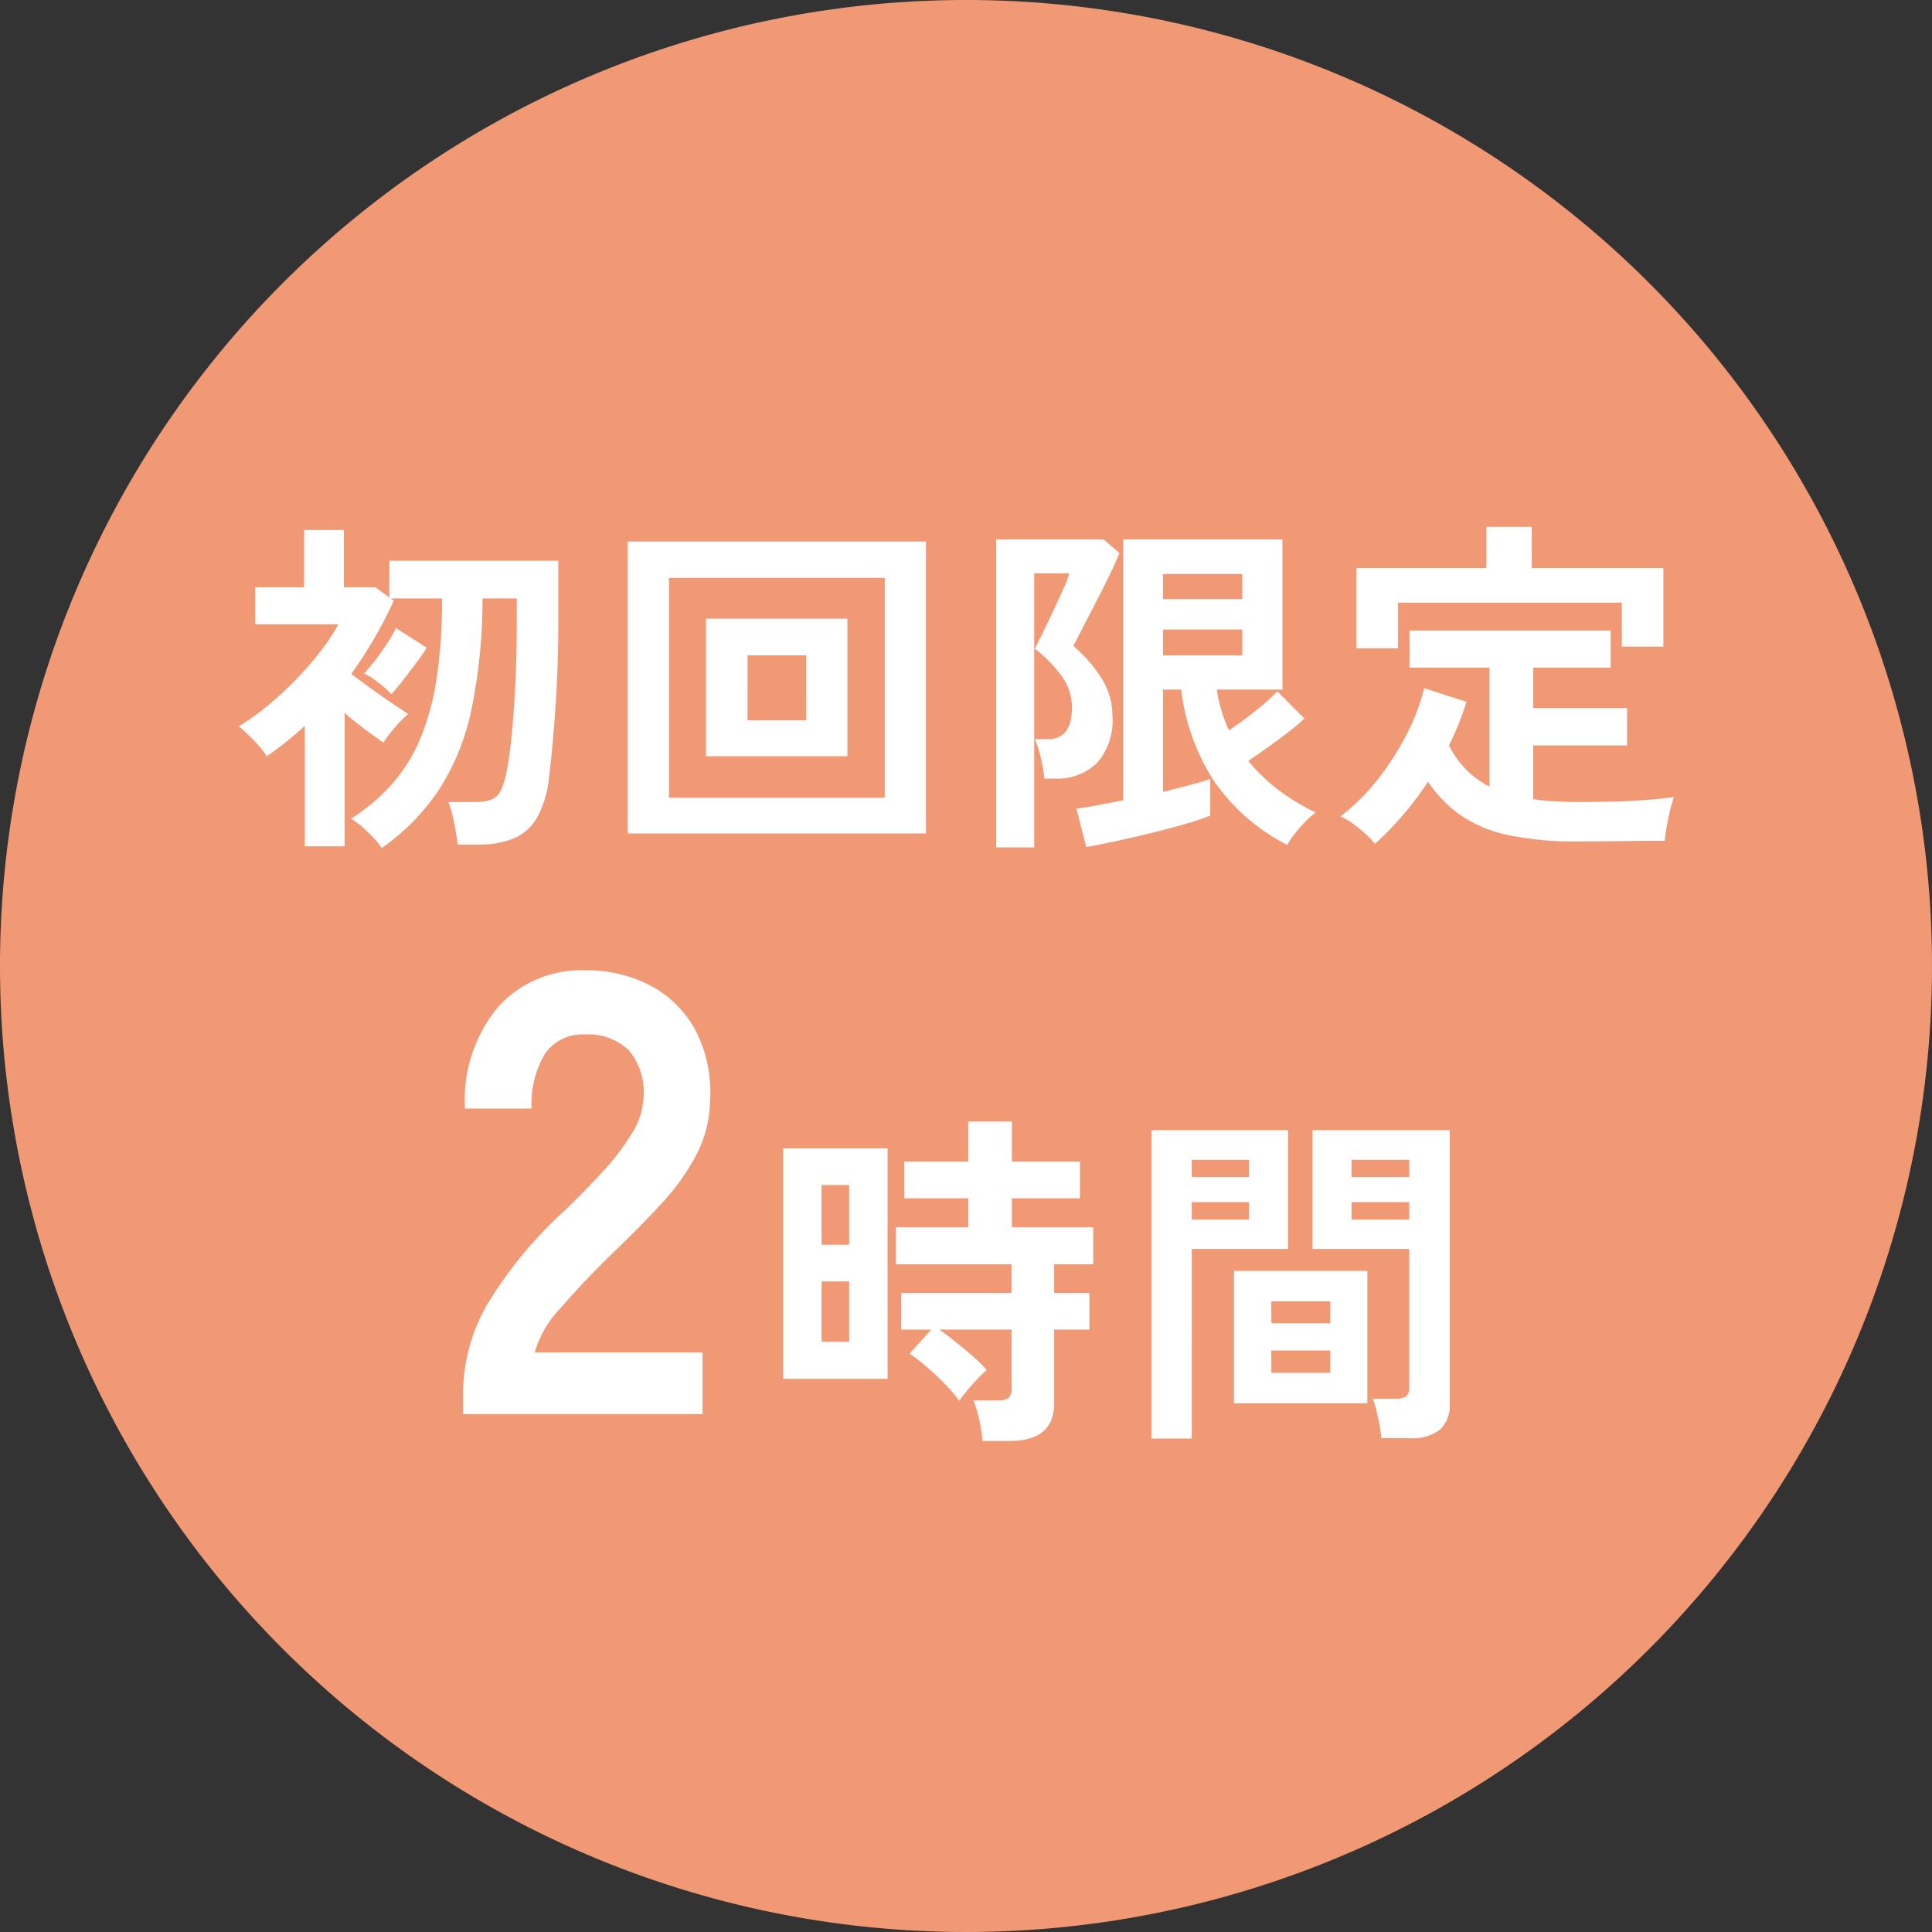
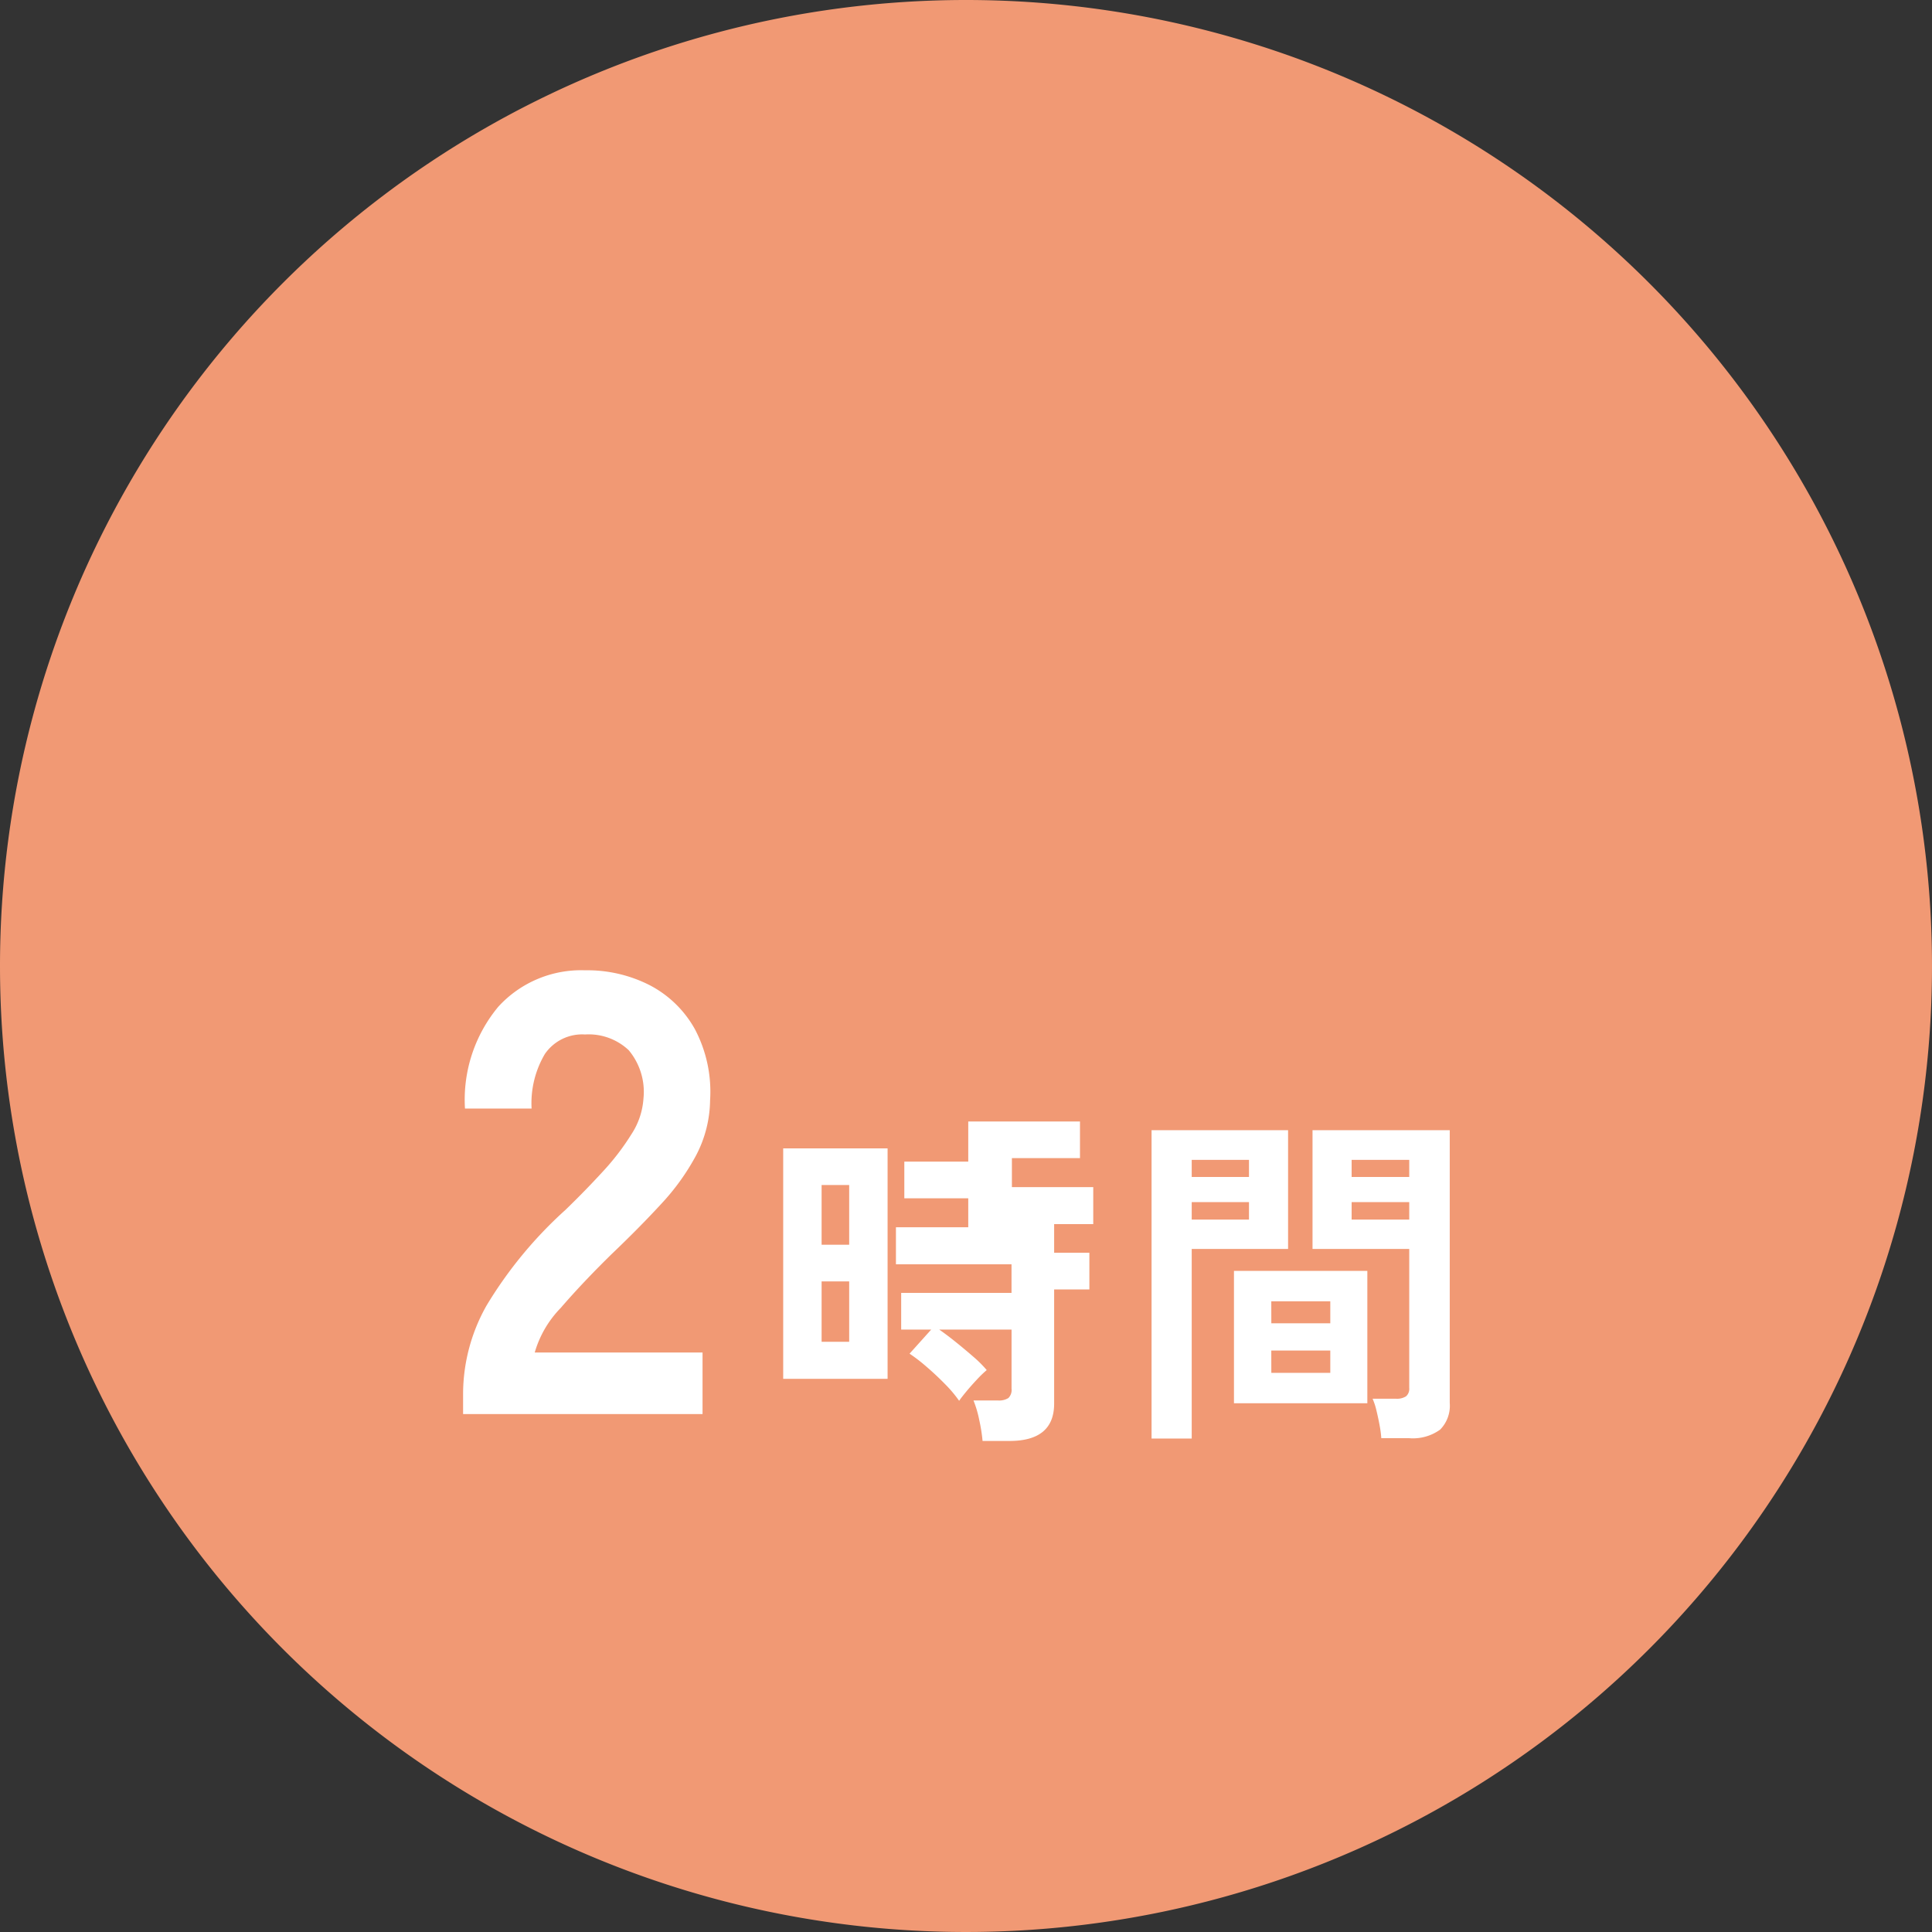
<svg xmlns="http://www.w3.org/2000/svg" width="110.666" height="110.666" viewBox="0 0 110.666 110.666">
  <rect x="0" y="0" width="110.666" height="110.666" fill="#333333" stroke="none" />
  <g id="Group_4694" data-name="Group 4694" transform="translate(-239 -5048.001)">
    <path id="Path_162" data-name="Path 162" d="M55.333,0A55.333,55.333,0,1,1,0,55.333,55.333,55.333,0,0,1,55.333,0Z" transform="translate(239 5048.001)" fill="#f19974" />
-     <path id="Path_255" data-name="Path 255" d="M-33.14,1.58a3.356,3.356,0,0,0-.45-.57q-.31-.33-.66-.64A3.476,3.476,0,0,0-34.9-.1a11.034,11.034,0,0,0,2.36-1.99,9.5,9.5,0,0,0,1.61-2.59,14.623,14.623,0,0,0,.94-3.45,29.875,29.875,0,0,0,.31-4.59h-2.94l.18.12q-.5,1.1-1.11,2.15T-34.88-8.4q.5.38,1.12.83t1.2.84l.94.63a6.24,6.24,0,0,0-.75.76,7.733,7.733,0,0,0-.67.88q-.46-.32-1.05-.76t-1.17-.94V1.48h-2.28v-6.9q-.5.46-1.05.9t-1.13.84a5.49,5.49,0,0,0-.75-.92q-.49-.5-.85-.8A12.906,12.906,0,0,0-39.7-6.55a20.1,20.1,0,0,0,1.63-1.5,18.766,18.766,0,0,0,1.43-1.64,10.96,10.96,0,0,0,1.02-1.55h-4.76v-2.12h2.8v-3.28h2.28v3.28h1.8l.8.58v-2.1h9.68v3.5q0,1.94-.09,3.65t-.21,3.03q-.12,1.32-.22,2.14a6.038,6.038,0,0,1-.7,2.4,2.807,2.807,0,0,1-1.36,1.2,5.381,5.381,0,0,1-2.02.34h-1.16q-.04-.34-.12-.8t-.19-.91a4.787,4.787,0,0,0-.23-.73h1.56a2.485,2.485,0,0,0,.91-.14,1.053,1.053,0,0,0,.55-.55,4.718,4.718,0,0,0,.34-1.17q.12-.56.25-1.78t.22-2.94q.09-1.72.09-3.74v-1.34h-1.96a31.547,31.547,0,0,1-.62,6.3,13.762,13.762,0,0,1-1.83,4.59A12.611,12.611,0,0,1-33.14,1.58Zm.56-8.82a6.409,6.409,0,0,0-.75-.66,4.136,4.136,0,0,0-.81-.52,12.615,12.615,0,0,0,1.01-1.27,9.633,9.633,0,0,0,.81-1.33l1.76,1.12a9.884,9.884,0,0,1-.58.85q-.38.51-.77,1.01T-32.58-7.24ZM-19.04.74V-15.98H-1.96V.74Zm2.36-2.04H-4.32V-13.9H-16.68Zm2.12-2.38v-7.88h8.1v7.88Zm2.38-2.06h3.36V-9.46h-3.36ZM7.22,1.52,6.66-.68q.46-.06,1.17-.19t1.51-.29V-16.1h9.12v8.6H14.7a8.461,8.461,0,0,0,.7,2.34q.76-.52,1.54-1.14a10.8,10.8,0,0,0,1.22-1.1l1.56,1.56a12.056,12.056,0,0,1-.94.79q-.56.43-1.16.86t-1.12.77A9.982,9.982,0,0,0,18.3-1.7,12.246,12.246,0,0,0,20.36-.46a5.589,5.589,0,0,0-.57.51,7.75,7.75,0,0,0-.62.7,3.994,3.994,0,0,0-.43.65,11.294,11.294,0,0,1-4.17-3.62A12.217,12.217,0,0,1,12.66-7.5H11.62v5.86q.88-.22,1.6-.41t1.1-.33v2.1A13,13,0,0,1,12.89.2q-.91.26-1.96.52t-2.04.47Q7.9,1.4,7.22,1.52Zm-5.16.02V-16.1H8.22l.9.78q-.16.42-.52,1.17t-.79,1.58q-.43.83-.79,1.53T6.48-10A8.078,8.078,0,0,1,8.1-8.14,3.991,3.991,0,0,1,8.72-6a3.655,3.655,0,0,1-.9,2.72,3.258,3.258,0,0,1-2.38.88H4.82a8.073,8.073,0,0,0-.2-1.18,6.144,6.144,0,0,0-.34-1.08h.74q1.38,0,1.38-1.8a3.045,3.045,0,0,0-.59-1.82A7.828,7.828,0,0,0,4.28-9.84q.12-.24.41-.83t.62-1.29q.33-.7.6-1.31a7.85,7.85,0,0,0,.35-.89H4.24V1.54Zm9.56-11h4.54v-1.48H11.62Zm0-3.22h4.54v-1.44H11.62ZM23.76,1.34a4.7,4.7,0,0,0-.55-.58,7.635,7.635,0,0,0-.73-.59,4.009,4.009,0,0,0-.7-.41,11.411,11.411,0,0,0,2.07-2.03,15.664,15.664,0,0,0,1.69-2.6,12.121,12.121,0,0,0,1.04-2.71L29-6.8a16.849,16.849,0,0,1-1,2.5,5.231,5.231,0,0,0,2.32,2.36V-8.76H25.74v-2.12H37.26v2.12H32.82v2.32H38.2V-4.3H32.82v3.08q.58.08,1.22.12t1.36.04q.88,0,1.87-.02t1.94-.09q.95-.07,1.67-.17-.08.22-.2.7t-.21.99a7.989,7.989,0,0,0-.11.81q-.76,0-1.65.01l-1.75.02q-.86.01-1.56.01A18.971,18.971,0,0,1,31.46.85,7.643,7.643,0,0,1,28.73-.26,7.4,7.4,0,0,1,26.8-2.22,18.785,18.785,0,0,1,23.76,1.34ZM22.7-9.86v-4.6h7.44v-2.36h2.6v2.36h7.54v4.5H37.9v-2.52H25.08v2.62Z" transform="translate(294 5095)" fill="#fff" />
-     <path id="Path_256" data-name="Path 256" d="M-28.474,0V-1.188a10.312,10.312,0,0,1,1.35-5.04A24.145,24.145,0,0,1-22.606-11.7q1.116-1.08,2.124-2.178a14.045,14.045,0,0,0,1.656-2.16,4.227,4.227,0,0,0,.684-2.034,3.717,3.717,0,0,0-.846-2.772,3.345,3.345,0,0,0-2.5-.9,2.593,2.593,0,0,0-2.3,1.116A5.543,5.543,0,0,0-24.55-17.5h-3.816a8.329,8.329,0,0,1,1.908-5.832,6.417,6.417,0,0,1,4.968-2.088,7.865,7.865,0,0,1,3.726.864,6.27,6.27,0,0,1,2.574,2.52,7.679,7.679,0,0,1,.864,4.068,6.962,6.962,0,0,1-.792,3.132,13.2,13.2,0,0,1-2,2.79q-1.242,1.35-2.826,2.862-1.656,1.62-2.934,3.1A6.071,6.071,0,0,0-24.37-3.528h9.612V0ZM1.282,1.54a9.474,9.474,0,0,0-.19-1.2A6.252,6.252,0,0,0,.762-.78h1.4a.993.993,0,0,0,.6-.14.656.656,0,0,0,.18-.54V-4.84H-1.2q.46.32.98.74t.99.83a6.59,6.59,0,0,1,.75.75,6.23,6.23,0,0,0-.55.53q-.33.35-.62.7t-.41.53a7.3,7.3,0,0,0-.82-.97q-.52-.53-1.07-1a9.462,9.462,0,0,0-.95-.73l1.24-1.38h-1.72v-2.1h6.32V-8.58h-6.62V-10.7H.462v-1.66H-3.2v-2.1H.462v-2.3h2.5v2.3h3.9v2.1h-3.9v1.66h4.66v2.12H5.382v1.64H7.4v2.1H5.382V-.6q0,2.14-2.56,2.14Zm-11.42-3.56v-13.2h5.98v13.2Zm2.2-2.12h1.58V-7.6h-1.58Zm0-5.56h1.58v-3.42h-1.58ZM24.122,1.38a6.337,6.337,0,0,0-.1-.75q-.08-.43-.18-.84a3.752,3.752,0,0,0-.22-.67h1.34a.951.951,0,0,0,.58-.14.573.573,0,0,0,.18-.48V-9.46h-5.54v-6.8h7.86V-.64a1.949,1.949,0,0,1-.55,1.53,2.66,2.66,0,0,1-1.79.49Zm-13.16.02V-16.26h7.82v6.8h-5.52V1.4Zm4.72-2.02V-8.2h7.64V-.62Zm2.14-1.74H21.2V-3.64h-3.38Zm0-2.84H21.2V-6.46h-3.38Zm4.6-5.94h3.3v-1h-3.3Zm-9.16,0h3.28v-1h-3.28Zm9.16-2.44h3.3v-.98h-3.3Zm-9.16,0h3.28v-.98h-3.28Z" transform="translate(294 5129)" fill="#fff" />
+     <path id="Path_256" data-name="Path 256" d="M-28.474,0V-1.188a10.312,10.312,0,0,1,1.35-5.04A24.145,24.145,0,0,1-22.606-11.7q1.116-1.08,2.124-2.178a14.045,14.045,0,0,0,1.656-2.16,4.227,4.227,0,0,0,.684-2.034,3.717,3.717,0,0,0-.846-2.772,3.345,3.345,0,0,0-2.5-.9,2.593,2.593,0,0,0-2.3,1.116A5.543,5.543,0,0,0-24.55-17.5h-3.816a8.329,8.329,0,0,1,1.908-5.832,6.417,6.417,0,0,1,4.968-2.088,7.865,7.865,0,0,1,3.726.864,6.27,6.27,0,0,1,2.574,2.52,7.679,7.679,0,0,1,.864,4.068,6.962,6.962,0,0,1-.792,3.132,13.2,13.2,0,0,1-2,2.79q-1.242,1.35-2.826,2.862-1.656,1.62-2.934,3.1A6.071,6.071,0,0,0-24.37-3.528h9.612V0ZM1.282,1.54a9.474,9.474,0,0,0-.19-1.2A6.252,6.252,0,0,0,.762-.78h1.4a.993.993,0,0,0,.6-.14.656.656,0,0,0,.18-.54V-4.84H-1.2q.46.32.98.74t.99.83a6.59,6.59,0,0,1,.75.75,6.23,6.23,0,0,0-.55.53q-.33.35-.62.7t-.41.53a7.3,7.3,0,0,0-.82-.97q-.52-.53-1.07-1a9.462,9.462,0,0,0-.95-.73l1.24-1.38h-1.72v-2.1h6.32V-8.58h-6.62V-10.7H.462v-1.66H-3.2v-2.1H.462v-2.3h2.5h3.9v2.1h-3.9v1.66h4.66v2.12H5.382v1.64H7.4v2.1H5.382V-.6q0,2.14-2.56,2.14Zm-11.42-3.56v-13.2h5.98v13.2Zm2.2-2.12h1.58V-7.6h-1.58Zm0-5.56h1.58v-3.42h-1.58ZM24.122,1.38a6.337,6.337,0,0,0-.1-.75q-.08-.43-.18-.84a3.752,3.752,0,0,0-.22-.67h1.34a.951.951,0,0,0,.58-.14.573.573,0,0,0,.18-.48V-9.46h-5.54v-6.8h7.86V-.64a1.949,1.949,0,0,1-.55,1.53,2.66,2.66,0,0,1-1.79.49Zm-13.16.02V-16.26h7.82v6.8h-5.52V1.4Zm4.72-2.02V-8.2h7.64V-.62Zm2.14-1.74H21.2V-3.64h-3.38Zm0-2.84H21.2V-6.46h-3.38Zm4.6-5.94h3.3v-1h-3.3Zm-9.16,0h3.28v-1h-3.28Zm9.16-2.44h3.3v-.98h-3.3Zm-9.16,0h3.28v-.98h-3.28Z" transform="translate(294 5129)" fill="#fff" />
  </g>
</svg>